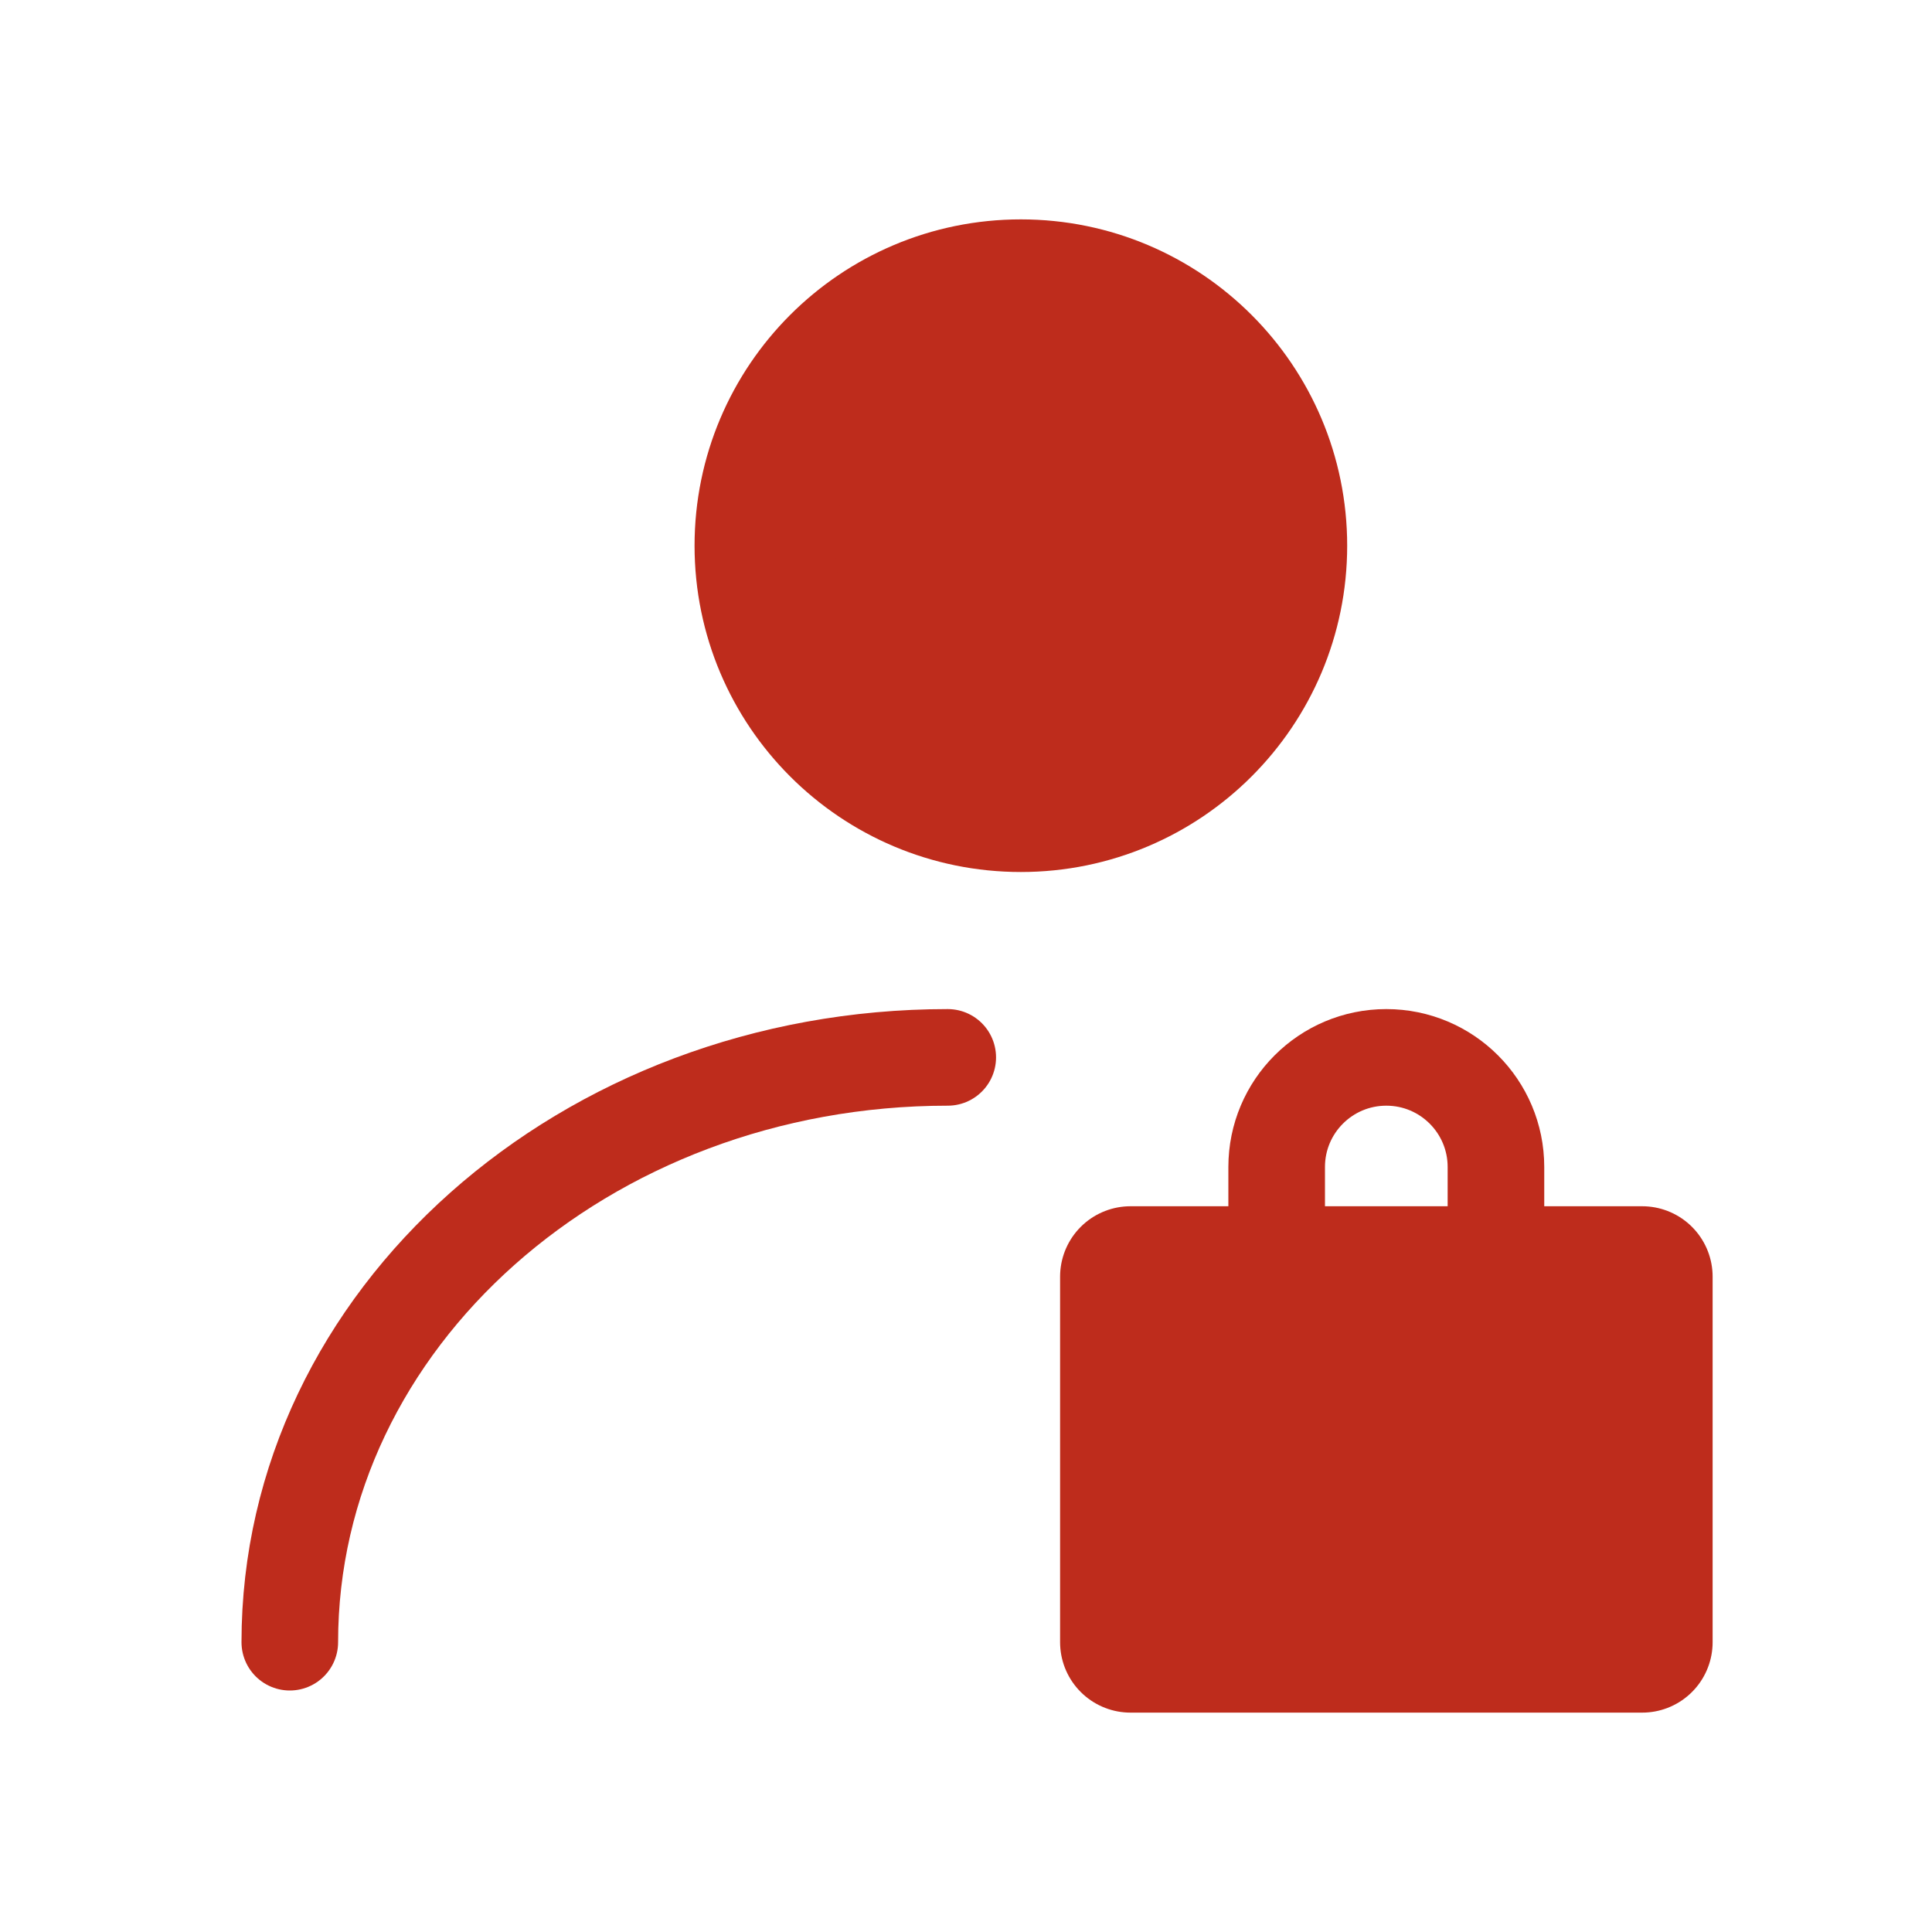
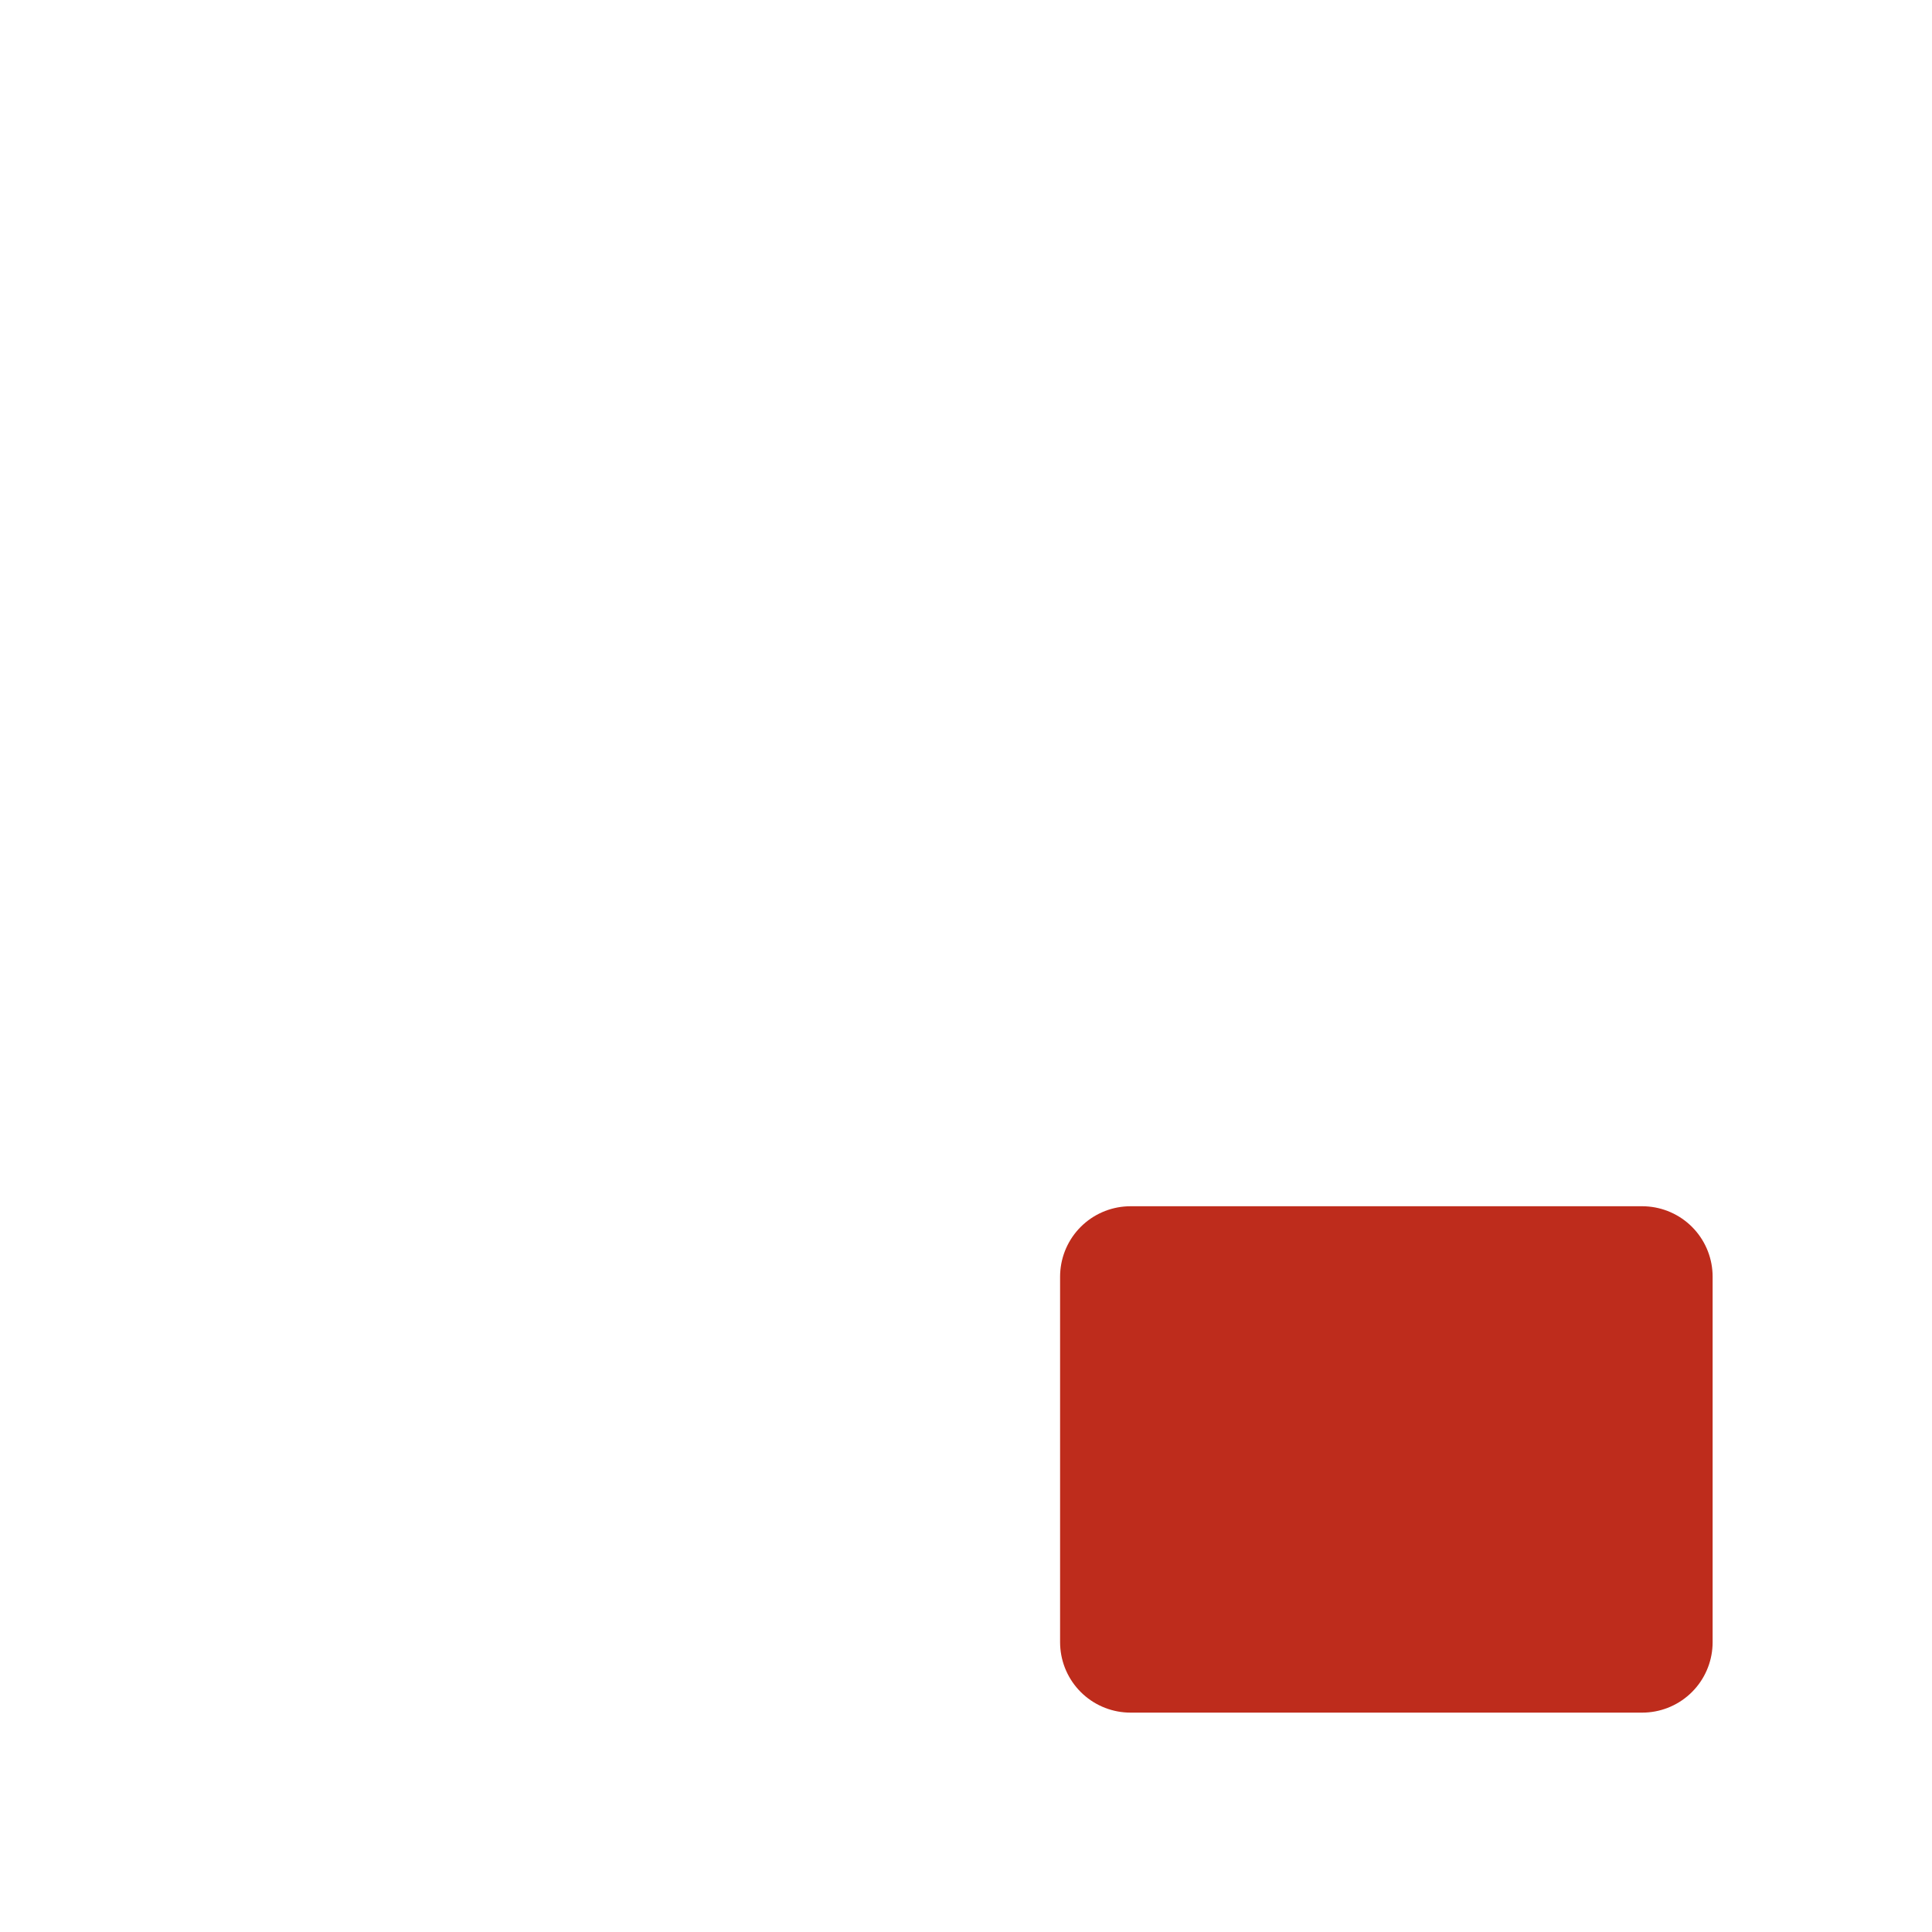
<svg xmlns="http://www.w3.org/2000/svg" width="20px" height="20px" viewBox="0 0 20 20" version="1.1">
  <title>Private</title>
  <g id="页面-1" stroke="none" stroke-width="1" fill="none" fill-rule="evenodd">
    <g id="2xdegree-详情页" transform="translate(-496, -159)">
      <g id="编组-13" transform="translate(484, 153)">
        <g id="Private" transform="translate(12, 6)">
          <rect id="矩形" x="0" y="0" width="20" height="20" />
          <g id="编组" transform="translate(3, 3)" stroke="#BE2C1C" stroke-linecap="round" stroke-linejoin="round">
-             <circle id="椭圆形" stroke-width="1.458" fill="#BE2C1C" fill-rule="nonzero" cx="7.568" cy="2.649" r="2.649" />
-             <path d="M0,14 C0,10.656 3.049,7.946 6.811,7.946" id="路径" />
            <rect id="矩形" stroke-width="1.458" fill="#BE2C1C" fill-rule="nonzero" x="8.703" y="10.216" width="5.297" height="3.784" />
-             <path d="M12.486,10.216 L12.486,9.081 C12.486,8.454 11.978,7.946 11.351,7.946 C10.724,7.946 10.216,8.454 10.216,9.081 L10.216,10.216" id="路径" />
          </g>
        </g>
      </g>
    </g>
  </g>
</svg>